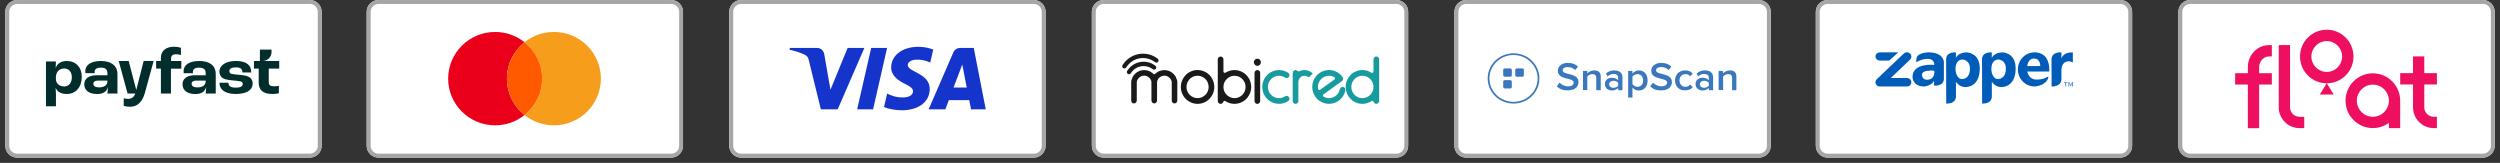
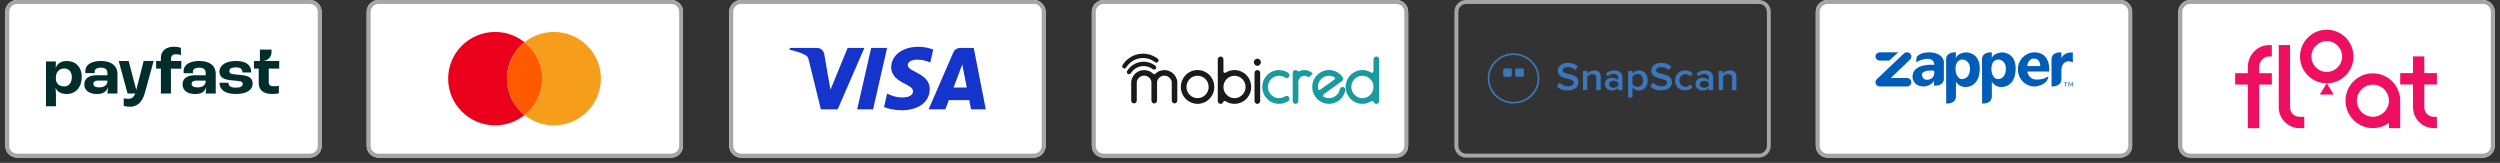
<svg xmlns="http://www.w3.org/2000/svg" overflow="hidden" xml:space="preserve" height="137" width="2103">
  <rect width="100%" height="100%" fill="#333333" stroke="none" />
  <defs>
    <clipPath id="clip0">
      <path d="M812.412 1169 1058.59 1169C1064.1 1169 1068.56 1173.46 1068.56 1178.94L1068.56 1291.64C1068.56 1297.13 1064.1 1301.58 1058.59 1301.58L812.412 1301.58C806.898 1301.58 802.44 1297.13 802.44 1291.64L802.44 1178.94C802.44 1173.46 806.898 1169 812.412 1169Z" />
    </clipPath>
    <clipPath id="clip1">
      <path d="M2031.41 1169 2277.59 1169C2283.1 1169 2287.56 1173.46 2287.56 1178.94L2287.56 1291.64C2287.56 1297.13 2283.1 1301.58 2277.59 1301.58L2031.41 1301.58C2025.9 1301.58 2021.44 1297.13 2021.44 1291.64L2021.44 1178.94C2021.44 1173.46 2025.9 1169 2031.41 1169Z" />
    </clipPath>
    <clipPath id="clip2">
      <path d="M1421.41 1169 1667.59 1169C1673.1 1169 1677.56 1173.46 1677.56 1178.94L1677.56 1291.64C1677.56 1297.13 1673.1 1301.58 1667.59 1301.58L1421.41 1301.58C1415.9 1301.58 1411.44 1297.13 1411.44 1291.64L1411.44 1178.94C1411.44 1173.46 1415.9 1169 1421.41 1169Z" />
    </clipPath>
    <clipPath id="clip3">
      <path d="M2335.41 1169 2581.59 1169C2587.1 1169 2591.56 1173.46 2591.56 1178.94L2591.56 1291.64C2591.56 1297.13 2587.1 1301.58 2581.59 1301.58L2335.41 1301.58C2329.9 1301.58 2325.44 1297.13 2325.44 1291.64L2325.44 1178.94C2325.44 1173.46 2329.9 1169 2335.41 1169Z" />
    </clipPath>
    <clipPath id="clip4">
      <path d="M2640.41 1169 2886.59 1169C2892.1 1169 2896.56 1173.46 2896.56 1178.94L2896.56 1291.64C2896.56 1297.13 2892.1 1301.58 2886.59 1301.58L2640.41 1301.58C2634.9 1301.58 2630.44 1297.13 2630.44 1291.64L2630.44 1178.94C2630.44 1173.46 2634.9 1169 2640.41 1169Z" />
    </clipPath>
    <clipPath id="clip5">
      <path d="M1116.41 1169 1362.59 1169C1368.1 1169 1372.56 1173.46 1372.56 1178.94L1372.56 1291.64C1372.56 1297.13 1368.1 1301.58 1362.59 1301.58L1116.41 1301.58C1110.9 1301.58 1106.44 1297.13 1106.44 1291.64L1106.44 1178.94C1106.44 1173.46 1110.9 1169 1116.41 1169Z" />
    </clipPath>
    <clipPath id="clip6">
      <path d="M1726.41 1169 1972.59 1169C1978.1 1169 1982.56 1173.46 1982.56 1178.94L1982.56 1291.64C1982.56 1297.13 1978.1 1301.58 1972.59 1301.58L1726.41 1301.58C1720.9 1301.58 1716.44 1297.13 1716.44 1291.64L1716.44 1178.94C1716.44 1173.46 1720.9 1169 1726.41 1169Z" />
    </clipPath>
  </defs>
  <g transform="translate(-798 -1169)">
    <g>
      <g>
        <g>
          <g>
            <g clip-path="url(#clip0)">
              <path transform="matrix(1.004 0 0 1 798 1169)" fill="#FFFFFF" d="M4.424 0 269.576 0 269.576 132.576 4.424 132.576Z" />
              <path transform="matrix(1.004 0 0 1 802.435 1169)" fill="none" stroke-width="6.629" stroke="#A6A6A6" d="M9.941-8.8387e-06 255.22-8.8387e-06C260.714-8.8387e-06 265.156 4.46 265.156 9.936L265.156 122.64C265.156 128.134 260.714 132.576 255.22 132.576L9.941 132.576C4.446 132.576 0.005 128.134 0.005 122.64L0.005 9.936C0.005 4.46 4.446-8.8387e-06 9.941-8.8387e-06Z" />
            </g>
          </g>
          <g>
            <path transform="matrix(1.004 0 0 1 798 1169)" fill="#022D2D" d="M134.788 57.725 130.81 57.725 130.81 51.304 134.788 51.304 134.788 48.681C134.788 42.474 139.444 39.316 145.687 39.316 147.685 39.298 149.683 39.584 151.592 40.19L151.592 46.291C150.236 45.863 148.845 45.649 147.435 45.631 144.67 45.631 143.332 46.898 143.332 49.288L143.332 51.304 151.913 51.304 151.913 57.743 143.225 57.743 143.225 78.704 134.806 78.704 134.806 57.743Z" />
          </g>
          <path transform="matrix(1.004 0 0 1 798 1169)" fill="#022D2D" d="M89.995 68.339 89.995 67.804 81.861 67.804C79.596 67.804 78.204 68.839 78.204 70.373 78.204 72.442 80.024 73.513 83.074 73.513 87.48 73.477 89.995 71.568 89.995 68.339ZM70.623 70.926C70.623 66.502 73.834 63.291 81.094 63.291L89.995 63.291 89.995 61.489C89.995 58.207 88.122 56.905 84.251 56.905 81.094 56.905 79.274 58.225 79.274 60.401 79.274 60.562 79.274 61.008 79.328 61.543L71.568 61.543C71.497 61.026 71.461 60.49 71.461 59.973 71.461 54.514 76.331 51.304 84.626 51.304 92.939 51.304 98.415 55.121 98.415 62.328L98.415 78.668 89.995 78.668C90.227 76.848 90.37 75.029 90.423 73.191L90.37 73.191C89.531 77.009 86.428 79.078 81.451 79.078 75.047 79.096 70.623 76.385 70.623 70.926Z" />
          <path transform="matrix(1.004 0 0 1 798 1169)" fill-rule="evenodd" fill="#022D2D" d="M107.78 51.286 99.468 51.286 106.888 78.668 113.31 78.668C112.097 81.932 110.206 83.145 107.263 83.145 106.05 83.145 104.837 82.985 103.66 82.699L103.66 89.05C105.408 89.603 107.245 89.853 109.065 89.781 114.363 89.781 118.876 86.624 121.248 78.65L128.723 51.268 120.374 51.268 114.166 75.707 107.798 51.268Z" />
          <path transform="matrix(1.004 0 0 1 798 1169)" fill="#022D2D" d="M172.338 68.339 172.338 67.804 164.186 67.804C161.938 67.804 160.547 68.839 160.547 70.373 160.547 72.442 162.366 73.53 165.452 73.53 169.787 73.495 172.32 71.586 172.32 68.339ZM152.947 70.926C152.947 66.52 156.176 63.291 163.419 63.291L172.338 63.291 172.338 61.489C172.338 58.225 170.447 56.923 166.576 56.923 163.419 56.923 161.599 58.225 161.599 60.419 161.599 60.794 161.617 61.186 161.67 61.561L153.911 61.561C153.839 61.043 153.804 60.508 153.804 59.973 153.804 54.514 158.727 51.304 166.969 51.304 175.656 51.304 180.758 55.121 180.758 62.328L180.758 78.686 172.32 78.686C172.552 76.866 172.677 75.047 172.713 73.227L172.659 73.227C171.838 77.044 168.735 79.114 163.74 79.114 157.389 79.114 152.947 76.385 152.947 70.944Z" />
          <path transform="matrix(1.004 0 0 1 798 1169)" fill="#022D2D" d="M183.897 69.57 191.407 69.57C191.407 72.068 192.674 73.709 197.49 73.709 201.861 73.709 203.377 72.46 203.377 70.498 203.377 69.534 202.877 68.75 201.397 68.428 199.31 68.036 197.187 67.786 195.064 67.662 191.14 67.34 188.089 66.698 186.448 65.592 185.628 64.986 184.95 64.183 184.504 63.273 184.058 62.346 183.826 61.347 183.844 60.312 183.844 54.514 189.909 51.286 197.49 51.286 206.427 51.286 210.512 54.657 210.512 60.954L203.109 60.954C203.056 58.136 201.736 56.673 197.579 56.673 193.833 56.673 192.174 57.904 192.174 59.759 192.139 60.33 192.299 60.901 192.674 61.347 193.031 61.793 193.566 62.078 194.154 62.167 196.384 62.56 198.632 62.827 200.88 62.97 204.251 63.309 206.624 63.63 208.675 64.772 209.603 65.307 210.37 66.092 210.923 67.019 211.458 67.965 211.725 69.017 211.708 70.088 211.708 75.742 206.784 79.06 197.455 79.06 187.929 79.025 183.879 75.011 183.879 69.57Z" />
          <g>
            <path transform="matrix(1.004 0 0 1 798 1169)" fill-rule="evenodd" fill="#022D2D" d="M217.755 41.706 227.495 41.724 227.495 43.954C227.477 47.986 224.177 51.25 220.092 51.286L233.934 51.286 233.934 57.725 225.176 57.725 225.176 68.928C225.176 71.711 226.513 72.585 229.831 72.585 231.116 72.567 232.382 72.442 233.649 72.192L233.649 78.472C231.901 78.846 230.117 79.043 228.333 79.06 219.806 79.06 216.756 75.368 216.756 69.374L216.756 57.725 212.778 57.725 212.778 51.286 217.755 51.286 217.755 41.689Z" />
          </g>
          <g>
            <path transform="matrix(1.004 0 0 1 798 1169)" fill="#022D2D" d="M60.187 64.897C60.187 60.544 57.636 57.601 53.837 57.601 49.645 57.601 46.826 60.597 46.826 65.111L46.826 66.306C46.826 70.177 49.645 72.728 53.89 72.728 57.636 72.728 60.187 69.57 60.187 64.897ZM38.495 51.732 46.826 51.732 46.666 57.226 46.719 57.226C47.772 53.533 51.25 51.304 55.942 51.304 63.559 51.304 68.518 56.637 68.518 64.575 68.518 73.263 63.559 79.06 55.888 79.06 50.911 79.06 47.825 77.044 46.612 73.798 46.719 75.582 46.88 78.258 46.88 79.221L46.88 89.389 38.513 89.389 38.513 51.732Z" />
          </g>
        </g>
      </g>
    </g>
    <g>
      <g>
        <g>
          <g>
            <g clip-path="url(#clip1)">
-               <path transform="matrix(1.004 0 0 1 2017 1169)" fill="#FFFFFF" d="M4.424 0 269.576 0 269.576 132.576 4.424 132.576Z" />
              <path transform="matrix(1.004 0 0 1 2021.44 1169)" fill="none" stroke-width="6.629" stroke="#A6A6A6" d="M9.941-8.8387e-06 255.22-8.8387e-06C260.714-8.8387e-06 265.156 4.46 265.156 9.936L265.156 122.64C265.156 128.134 260.714 132.576 255.22 132.576L9.941 132.576C4.446 132.576 0.005 128.134 0.005 122.64L0.005 9.936C0.005 4.46 4.446-8.8387e-06 9.941-8.8387e-06Z" />
            </g>
          </g>
          <path transform="matrix(1.004 0 0 1 2017 1169)" fill-rule="evenodd" fill="#3B77BC" d="M90.209 72.603 92.528 69.499C94.116 71.194 96.56 72.603 99.753 72.603 103.071 72.603 104.373 71.051 104.373 69.499 104.373 64.861 91.084 67.679 91.084 59.509 91.084 55.834 94.401 52.873 99.45 52.873 102.928 52.873 105.961 54.015 107.977 55.977L105.658 58.938C103.784 57.101 101.483 56.405 99.022 56.405 96.72 56.405 95.115 57.529 95.115 59.224 95.115 63.452 108.405 60.776 108.405 69.089 108.405 72.746 105.658 75.992 99.592 75.992 95.418 76.26 92.243 74.708 90.209 72.603Z" />
          <path transform="matrix(1.004 0 0 1 2017 1169)" fill-rule="evenodd" fill="#3B77BC" d="M123.282 75.849 123.282 65.699C123.282 63.166 121.98 62.328 119.964 62.328 118.091 62.328 116.503 63.452 115.772 64.433L115.772 75.707 112.169 75.707 112.169 59.652 115.772 59.652 115.772 61.757C116.931 60.49 119.09 59.224 121.694 59.224 125.298 59.224 127.028 61.061 127.028 64.433L127.028 75.849Z" />
          <path transform="matrix(1.004 0 0 1 2017 1169)" fill="#3B77BC" d="M141.62 75.849 141.62 74.012C140.318 75.421 138.445 76.117 136.286 76.117 133.539 76.117 130.507 74.297 130.507 70.765 130.507 66.966 133.539 65.414 136.286 65.414 138.587 65.414 140.46 66.127 141.62 67.537L141.62 65.146C141.62 63.309 140.032 62.185 137.713 62.185 135.84 62.185 134.253 62.881 132.808 64.29L131.363 61.9C133.254 60.062 135.698 59.224 138.302 59.224 142.048 59.224 145.223 60.776 145.223 65.004L145.223 75.849ZM141.62 72.175 141.62 69.642C140.746 68.518 139.158 67.947 137.713 67.947 135.698 67.947 134.11 69.089 134.11 70.908 134.11 72.746 135.698 73.869 137.713 73.869 139.319 73.727 140.906 73.174 141.62 72.175Z" />
          <path transform="matrix(1.004 0 0 1 2017 1169)" fill="#3B77BC" d="M153.607 73.584 153.607 82.039 150.004 82.039 150.004 59.652 153.607 59.652 153.607 61.9C154.91 60.348 156.783 59.224 158.941 59.224 163.276 59.224 166.308 62.328 166.308 67.679 166.308 73.031 163.276 76.117 158.941 76.117 156.783 76.26 154.91 75.278 153.607 73.584ZM162.562 67.679C162.562 64.575 160.689 62.328 157.799 62.328 156.069 62.328 154.321 63.309 153.607 64.433L153.607 70.765C154.321 72.032 156.212 73.031 157.799 73.031 160.689 73.031 162.562 70.908 162.562 67.679Z" />
          <path transform="matrix(1.004 0 0 1 2017 1169)" fill-rule="evenodd" fill="#3B77BC" d="M168.485 72.603 170.786 69.499C172.374 71.194 174.835 72.603 178.011 72.603 181.329 72.603 182.631 71.051 182.631 69.499 182.631 64.861 169.341 67.679 169.341 59.509 169.341 55.834 172.659 52.873 177.725 52.873 181.186 52.873 184.218 54.015 186.234 55.977L183.933 58.938C182.06 57.101 179.741 56.405 177.279 56.405 174.978 56.405 173.39 57.529 173.39 59.224 173.39 63.452 186.68 60.776 186.68 69.089 186.68 72.746 183.933 75.992 177.868 75.992 173.533 76.26 170.501 74.708 168.485 72.603Z" />
          <path transform="matrix(1.004 0 0 1 2017 1169)" fill-rule="evenodd" fill="#3B77BC" d="M189.267 67.679C189.267 62.738 192.745 59.224 197.793 59.224 201.111 59.224 202.984 60.633 204.144 62.042L201.843 64.147C200.969 62.881 199.667 62.328 198.079 62.328 195.046 62.328 193.031 64.575 193.031 67.679 193.031 70.765 195.046 73.031 198.079 73.031 199.667 73.031 200.969 72.317 201.843 71.051L204.144 73.174C202.984 74.708 201.111 75.992 197.793 75.992 192.745 76.26 189.267 72.603 189.267 67.679Z" />
          <path transform="matrix(1.004 0 0 1 2017 1169)" fill="#3B77BC" d="M217.576 75.849 217.576 74.012C216.274 75.421 214.401 76.117 212.225 76.117 209.496 76.117 206.463 74.297 206.463 70.765 206.463 66.966 209.496 65.414 212.225 65.414 214.544 65.414 216.417 66.127 217.576 67.537L217.576 65.146C217.576 63.309 215.989 62.185 213.67 62.185 211.797 62.185 210.209 62.881 208.764 64.29L207.319 61.9C209.192 60.062 211.654 59.224 214.258 59.224 218.005 59.224 221.18 60.776 221.18 65.004L221.18 75.849ZM217.576 72.175 217.576 69.642C216.702 68.518 215.115 67.947 213.67 67.947 211.654 67.947 210.066 69.089 210.066 70.908 210.066 72.746 211.654 73.869 213.67 73.869 215.115 73.727 216.702 73.174 217.576 72.175Z" />
          <path transform="matrix(1.004 0 0 1 2017 1169)" fill-rule="evenodd" fill="#3B77BC" d="M237.074 75.849 237.074 65.699C237.074 63.166 235.772 62.328 233.756 62.328 231.865 62.328 230.277 63.452 229.564 64.433L229.564 75.707 225.8 75.707 225.8 59.652 229.421 59.652 229.421 61.757C230.563 60.49 232.739 59.224 235.344 59.224 238.947 59.224 240.677 61.061 240.677 64.433L240.677 75.849Z" />
          <path transform="matrix(1.004 0 0 1 2017 1169)" fill="#3B77BC" d="M53.962 44.846C41.974 44.846 32.306 54.283 32.306 65.985 32.306 77.687 41.974 87.106 53.962 87.106 65.967 87.106 75.635 77.687 75.635 65.985 75.635 54.283 65.967 44.846 53.962 44.846ZM53.962 85.678C42.848 85.678 33.768 76.831 33.768 65.985 33.768 55.139 42.848 46.273 53.962 46.273 65.093 46.273 74.172 55.139 74.172 65.985 74.172 76.831 65.093 85.678 53.962 85.678Z" />
          <path transform="matrix(1.004 0 0 1 2017 1169)" fill-rule="evenodd" fill="#3B77BC" d="M51.197 57.529 46.648 57.529C45.97 57.529 45.31 58.047 45.31 58.831L45.31 63.273C45.31 63.915 45.845 64.575 46.648 64.575L51.197 64.575C51.857 64.575 52.534 64.058 52.534 63.273L52.534 58.831C52.392 58.047 51.857 57.529 51.197 57.529Z" />
-           <path transform="matrix(1.004 0 0 1 2017 1169)" fill-rule="evenodd" fill="#3B77BC" d="M51.197 67.394 46.648 67.394C45.97 67.394 45.31 67.911 45.31 68.696L45.31 73.138C45.31 73.78 45.845 74.44 46.648 74.44L51.197 74.44C51.857 74.44 52.534 73.905 52.534 73.138L52.534 68.696C52.392 67.911 51.857 67.394 51.197 67.394Z" />
          <path transform="matrix(1.004 0 0 1 2017 1169)" fill-rule="evenodd" fill="#3B77BC" d="M61.293 57.529 56.744 57.529C56.084 57.529 55.406 58.047 55.406 58.831L55.406 63.273C55.406 63.915 55.942 64.575 56.744 64.575L61.293 64.575C61.971 64.575 62.631 64.058 62.631 63.273L62.631 58.831C62.631 58.047 62.096 57.529 61.293 57.529Z" />
        </g>
      </g>
    </g>
    <g>
      <g>
        <g>
          <g>
            <g clip-path="url(#clip2)">
              <path transform="matrix(1.004 0 0 1 1407 1169)" fill="#FFFFFF" d="M4.424 0 269.576 0 269.576 132.576 4.424 132.576Z" />
              <path transform="matrix(1.004 0 0 1 1411.44 1169)" fill="none" stroke-width="6.629" stroke="#A6A6A6" d="M9.941-8.8387e-06 255.22-8.8387e-06C260.714-8.8387e-06 265.156 4.46 265.156 9.936L265.156 122.64C265.156 128.134 260.714 132.576 255.22 132.576L9.941 132.576C4.446 132.576 0.005 128.134 0.005 122.64L0.005 9.936C0.005 4.46 4.446-8.8387e-06 9.941-8.8387e-06Z" />
            </g>
          </g>
          <g>
            <path transform="matrix(1.004 0 0 1 1407 1169)" fill="#1434CB" d="M117.627 40.315 95.293 91.958 81.183 91.958 71.104 50.751C70.498 48.218 69.945 47.272 68 46.22 64.825 44.454 59.545 42.83 54.907 41.813L55.228 40.315 77.936 40.315C80.826 40.315 83.413 42.242 84.019 45.577L89.228 75.475 103.606 40.315ZM172.409 75.1C172.659 61.471 153.786 60.722 154 54.621 154.053 52.784 155.855 50.804 159.708 50.305 161.617 50.055 166.897 49.859 172.837 52.606L175.335 41.653C172.124 40.493 168.021 39.37 162.883 39.37 149.683 39.37 140.3 46.398 140.104 56.441 139.907 63.88 146.561 68.018 151.592 70.498 156.747 73.031 158.46 74.654 158.424 76.92 158.335 80.38 154.196 81.915 150.361 81.968 143.654 82.075 139.783 80.148 136.697 78.704L134.128 90.031C137.232 91.458 142.976 92.707 148.934 92.76 162.955 92.76 172.213 85.839 172.409 75.1M207.016 91.958 219.342 91.958 209.281 40.315 197.9 40.315C195.35 40.315 193.173 41.796 192.174 44.097L171.482 91.958 185.503 91.958 188.393 84.251 205.5 84.251ZM192.371 73.655 199.667 54.247 203.43 73.655ZM136.679 40.315 124.941 91.958 111.598 91.958 123.335 40.315Z" />
          </g>
        </g>
      </g>
    </g>
    <g>
      <g>
        <g>
          <g>
            <g clip-path="url(#clip3)">
              <path transform="matrix(1.004 0 0 1 2321 1169)" fill="#FFFFFF" d="M4.424 0 269.576 0 269.576 132.576 4.424 132.576Z" />
              <path transform="matrix(1.004 0 0 1 2325.44 1169)" fill="none" stroke-width="6.629" stroke="#A6A6A6" d="M9.941-8.8387e-06 255.22-8.8387e-06C260.714-8.8387e-06 265.156 4.46 265.156 9.936L265.156 122.64C265.156 128.134 260.714 132.576 255.22 132.576L9.941 132.576C4.446 132.576 0.005 128.134 0.005 122.64L0.005 9.936C0.005 4.46 4.446-8.8387e-06 9.941-8.8387e-06Z" />
            </g>
          </g>
          <g>
            <path transform="matrix(1.004 0 0 1 2321 1169)" fill-rule="evenodd" fill="#005CB9" d="M67.251 65.628 80.755 65.628C82.806 65.628 84.483 67.233 84.483 69.16 84.483 71.14 82.806 72.746 80.755 72.746L58.189 72.746C57.208 72.781 56.227 72.389 55.514 71.711 54.069 70.319 54.069 68.036 55.514 66.662L78.133 45.06C79.578 43.669 81.968 43.669 83.413 45.06 84.858 46.452 84.858 48.735 83.413 50.126ZM65.913 50.983 58.243 50.983C56.156 50.983 54.443 49.395 54.443 47.486 54.443 45.577 56.156 44.026 58.243 44.026L73.566 44.026ZM88.978 48.146C90.834 44.115 98.897 44.026 98.897 44.026 111.366 44.026 111.794 52.017 111.74 52.017L111.74 66.181C111.74 72.835 103.535 72.05 103.535 72.05L103.535 68.054C100.912 72.317 95.382 72.746 95.382 72.746 85.447 72.746 85.447 64.79 85.447 64.79 85.447 52.588 103.677 54.586 103.677 54.586 103.677 54.586 104.284 49.377 97.791 49.502 94.508 49.627 91.333 50.626 88.657 52.374 88.425 50.715 88.978 48.146 88.978 48.146ZM93.403 63.059C93.403 63.059 93.492 67.233 97.737 67.091 104.516 66.93 103.82 59.92 103.731 59.92 103.731 58.885 98.522 59.491 98.522 59.491 92.814 60.009 93.403 63.059 93.403 63.059ZM130.524 44.061C130.524 44.061 123.371 44.186 121.819 48.949L121.819 44.061C121.819 44.061 113.631 43.223 113.631 50.001 113.631 56.798 113.703 87.088 113.703 87.088 113.703 87.088 121.855 87.873 121.855 80.915L121.855 68.839C121.855 68.839 124.566 73.245 129.704 73.245 135.626 73.245 141.816 69.106 141.816 57.547 141.816 43.883 130.524 44.061 130.524 44.061ZM126.671 66.502C124.299 66.502 121.48 63.38 121.48 57.904 121.48 52.427 124.263 50.055 127.438 50.055 127.438 50.055 133.61 50.322 133.61 57.725 133.61 65.128 129.329 66.502 126.671 66.502ZM151.877 48.949C153.429 44.186 160.6 44.061 160.6 44.061 160.6 44.061 171.874 43.883 171.874 57.547 171.874 69.106 165.702 73.245 159.78 73.245 154.624 73.245 151.931 68.839 151.931 68.839L151.931 80.915C151.931 87.873 143.778 87.088 143.778 87.088 143.778 87.088 143.689 56.798 143.689 50.001 143.689 43.223 151.877 44.061 151.877 44.061ZM151.538 57.904C151.538 63.38 154.375 66.502 156.729 66.502 159.387 66.502 163.686 65.128 163.686 57.725 163.686 50.322 157.496 50.055 157.496 50.055 154.321 50.055 151.538 52.427 151.538 57.904ZM194.03 45.56C192.103 44.543 189.909 44.026 187.733 44.026 179.973 44.026 173.747 50.447 173.747 58.386 173.747 66.324 180.008 72.746 187.733 72.746 188.125 72.746 188.446 72.71 188.803 72.674L188.91 72.656C190.712 72.389 192.46 71.907 194.083 71.122 195.26 70.498 196.402 69.659 197.365 68.696 198.364 67.555 199.06 66.181 199.417 64.682L198.239 64.682C198.239 64.682 196.045 66.93 189.302 66.93 182.559 66.93 181.632 60.151 181.632 60.151L199.988 60.151C200.166 58.082 200.523 49.217 194.03 45.56ZM192.495 55.567 181.632 55.567C181.632 55.567 181.899 49.27 187.34 49.27 192.763 49.27 192.495 55.567 192.495 55.567ZM210.209 59.474C210.209 53.944 212.956 51.535 216.506 51.535 217.666 51.625 218.772 51.981 219.788 52.517L219.788 44.061C217.915 44.061 212.278 44.061 210.209 48.949L210.209 44.061C210.209 44.061 201.932 43.205 201.932 50.073 201.932 56.923 201.986 72.746 201.986 72.746 201.986 72.746 210.245 73.316 210.245 66.288 210.209 60.169 210.209 59.599 210.209 59.474ZM213.581 69.534 212.278 69.534 212.278 69.16 215.436 69.16 215.436 69.534 214.151 69.534 214.151 72.746 213.616 72.746ZM216.221 69.16 216.863 69.16 217.701 71.069 217.987 71.818 218.022 71.818 218.308 71.069 219.146 69.16 219.788 69.16 219.788 72.746 219.271 72.746 219.271 70.765C219.271 70.605 219.289 70.427 219.307 70.248 219.325 70.052 219.325 69.874 219.325 69.713L219.307 69.713 218.986 70.498 218.147 72.371 217.826 72.371 217.023 70.498 216.684 69.713 216.649 69.713C216.684 70.034 216.702 70.444 216.702 70.765L216.702 72.728 216.185 72.728Z" />
          </g>
        </g>
      </g>
    </g>
    <g>
      <g>
        <g>
          <g>
            <g clip-path="url(#clip4)">
              <path transform="matrix(1.004 0 0 1 2626 1169)" fill="#FFFFFF" d="M4.424 0 269.576 0 269.576 132.576 4.424 132.576Z" />
              <path transform="matrix(1.004 0 0 1 2630.44 1169)" fill="none" stroke-width="6.629" stroke="#A6A6A6" d="M9.941-8.8387e-06 255.22-8.8387e-06C260.714-8.8387e-06 265.156 4.46 265.156 9.936L265.156 122.64C265.156 128.134 260.714 132.576 255.22 132.576L9.941 132.576C4.446 132.576 0.005 128.134 0.005 122.64L0.005 9.936C0.005 4.46 4.446-8.8387e-06 9.941-8.8387e-06Z" />
            </g>
          </g>
          <g>
            <path transform="matrix(1.004 0 0 1 2626 1169)" fill-rule="evenodd" fill="#EE0F60" d="M134.609 79.542 128.758 69.998 122.907 79.542ZM128.758 34.571C121.641 34.571 115.861 40.369 115.861 47.54 115.861 54.693 121.641 60.508 128.758 60.508 135.876 60.508 141.638 54.693 141.638 47.54 141.638 40.369 135.876 34.571 128.758 34.571ZM128.758 70.07C116.378 70.07 106.353 59.991 106.353 47.54 106.353 35.088 116.378 25.01 128.758 25.01 141.12 25.01 151.146 35.088 151.146 47.54 151.146 59.991 141.12 70.07 128.758 70.07ZM97.987 37.889 88.533 37.889 88.533 90.263C88.533 99.931 96.328 107.78 105.925 107.78L109.903 107.78 109.903 98.254 105.925 98.254C101.555 98.254 97.987 94.669 97.987 90.263ZM221.037 71.051 221.037 61.525 210.477 61.525 210.477 47.468 201.022 47.468 201.022 61.525 190.283 61.525 190.283 71.051 201.022 71.051 201.022 90.263C201.022 99.931 208.818 107.78 218.433 107.78L221.037 107.78 221.037 98.254 218.433 98.254C214.044 98.254 210.477 94.669 210.477 90.263L210.477 71.051ZM167.379 71.194C159.976 71.194 153.946 77.259 153.946 84.715 153.946 92.154 159.976 98.237 167.379 98.237 174.782 98.237 180.811 92.172 180.829 84.715 180.829 81.112 179.42 77.705 176.887 75.154 174.336 72.603 170.964 71.194 167.379 71.194ZM190.283 107.78 180.829 107.78 180.829 103.356C176.887 106.228 172.267 107.745 167.379 107.745 154.749 107.745 144.474 97.416 144.474 84.715 144.474 71.996 154.749 61.668 167.379 61.668 180.008 61.668 190.283 71.996 190.283 84.715ZM82.735 37.978 82.735 47.504 80.041 47.504C75.885 47.504 72.103 51.714 72.103 56.352L72.103 61.561 82.735 61.561 82.735 71.087 72.103 71.087 72.103 107.869 62.631 107.869 62.631 71.087 51.999 71.087 51.999 61.561 62.631 61.561 62.631 56.352C62.631 46.38 70.605 37.978 80.041 37.978Z" />
          </g>
        </g>
      </g>
    </g>
    <g>
      <g>
        <g>
          <g>
            <g clip-path="url(#clip5)">
              <path transform="matrix(1.004 0 0 1 1102 1169)" fill="#FFFFFF" d="M4.424 0 269.576 0 269.576 132.576 4.424 132.576Z" />
              <path transform="matrix(1.004 0 0 1 1106.44 1169)" fill="none" stroke-width="6.629" stroke="#A6A6A6" d="M9.941-8.8387e-06 255.22-8.8387e-06C260.714-8.8387e-06 265.156 4.46 265.156 9.936L265.156 122.64C265.156 128.134 260.714 132.576 255.22 132.576L9.941 132.576C4.446 132.576 0.005 128.134 0.005 122.64L0.005 9.936C0.005 4.46 4.446-8.8387e-06 9.941-8.8387e-06Z" />
            </g>
          </g>
          <g>
            <path transform="matrix(1.004 0 0 1 1102 1169)" fill="#EB001B" d="M121.926 66.145C121.926 53.765 127.688 42.723 136.679 35.534 129.936 30.111 121.391 26.883 112.062 26.883 90.316 26.883 72.692 44.471 72.692 66.145 72.692 87.837 90.316 105.426 112.062 105.426 121.391 105.426 129.936 102.179 136.679 96.774 127.706 89.585 121.944 78.543 121.944 66.145Z" />
          </g>
          <g>
            <path transform="matrix(1.004 0 0 1 1102 1169)" fill="#F79D1C" d="M161.296 26.883C151.966 26.883 143.422 30.111 136.679 35.534 145.651 42.723 151.413 53.765 151.413 66.145 151.413 78.543 145.651 89.585 136.679 96.774 143.422 102.179 151.966 105.426 161.296 105.426 183.041 105.426 200.665 87.837 200.665 66.145 200.665 44.471 183.041 26.883 161.296 26.883Z" />
          </g>
          <path transform="matrix(1.004 0 0 1 1102 1169)" fill="#FF5A00" d="M151.431 66.145C151.431 53.765 145.669 42.723 136.679 35.534 127.706 42.723 121.944 53.765 121.944 66.145 121.944 78.543 127.706 89.585 136.679 96.774 145.669 89.585 151.431 78.543 151.431 66.145Z" />
        </g>
      </g>
    </g>
    <g>
      <g>
        <g>
          <g>
            <g clip-path="url(#clip6)">
              <path transform="matrix(1.004 0 0 1 1712 1169)" fill="#FFFFFF" d="M4.424 0 269.576 0 269.576 132.576 4.424 132.576Z" />
              <path transform="matrix(1.004 0 0 1 1716.44 1169)" fill="none" stroke-width="6.629" stroke="#A6A6A6" d="M9.941-8.8387e-06 255.22-8.8387e-06C260.714-8.8387e-06 265.156 4.46 265.156 9.936L265.156 122.64C265.156 128.134 260.714 132.576 255.22 132.576L9.941 132.576C4.446 132.576 0.005 128.134 0.005 122.64L0.005 9.936C0.005 4.46 4.446-8.8387e-06 9.941-8.8387e-06Z" />
            </g>
          </g>
          <g>
            <path transform="matrix(1.004 0 0 1 1712 1169)" fill="#1A1A1A" d="M92.796 58.903 93.26 58.903C96.132 58.903 98.932 59.902 101.662 61.882 102.893 62.952 103.767 63.862 104.266 64.611 106.068 67.073 107.049 70.07 107.049 73.138 107.049 76.884 105.711 80.22 103.017 83.145 101.59 84.537 100.217 85.5 98.915 86.035 96.97 86.909 95.079 87.355 93.26 87.355L92.796 87.355C89.87 87.355 87.052 86.356 84.358 84.341 83.484 83.627 82.681 82.824 82.004 81.915 80.041 79.417 78.971 76.313 78.989 73.12 78.989 69.606 80.184 66.431 82.61 63.594 83.841 62.31 84.733 61.543 85.286 61.258 87.73 59.688 90.227 58.903 92.796 58.903ZM83.752 73.138 83.752 73.352C83.752 75.742 84.679 77.936 86.552 79.916 88.479 81.665 90.566 82.521 92.832 82.539L93.188 82.539C95.704 82.539 97.951 81.486 99.949 79.417 101.519 77.508 102.286 75.493 102.286 73.334L102.286 73.138C102.286 70.498 101.341 68.215 99.414 66.288 98.486 65.396 97.363 64.7 96.167 64.254 95.24 63.933 94.259 63.755 93.295 63.719L92.76 63.719C91.244 63.719 89.656 64.201 88.051 65.164 87.498 65.503 86.82 66.092 85.999 66.948 85.036 68.179 84.43 69.285 84.198 70.248 83.877 71.176 83.734 72.157 83.752 73.138Z" />
          </g>
          <g>
            <path transform="matrix(1.004 0 0 1 1712 1169)" fill="#1A1A1A" d="M112.222 47.575 112.436 47.575C113.203 47.575 113.845 47.968 114.381 48.788 114.595 49.145 114.702 49.698 114.702 50.465L114.702 60.276C114.702 60.705 115.005 61.043 115.576 61.275 115.754 61.293 115.861 61.311 115.879 61.311 116.111 61.311 116.771 60.99 117.823 60.365 119.875 59.42 121.855 58.938 123.799 58.956L124.263 58.956C126.743 58.956 129.204 59.723 131.648 61.258 134.271 62.988 136.251 65.574 137.232 68.589 137.713 70.034 137.963 71.55 137.981 73.084L137.981 73.245C137.981 76.599 136.821 79.685 134.52 82.503 133.254 83.823 132.397 84.59 131.969 84.804 129.632 86.463 126.85 87.355 123.996 87.355 121.266 87.355 118.59 86.552 116.289 85.054 116.129 84.947 115.933 84.894 115.736 84.876L115.665 84.876C115.076 84.876 114.63 85.34 114.309 86.249 113.774 86.981 113.096 87.355 112.293 87.355 111.491 87.355 110.795 86.945 110.242 86.106 110.081 85.768 109.992 85.411 109.957 85.054L109.957 49.841C109.957 49.038 110.403 48.342 111.312 47.789 111.598 47.664 111.901 47.593 112.222 47.575ZM114.702 73.12 114.702 73.334C114.702 75.867 115.736 78.15 117.806 80.166 119.679 81.772 121.677 82.557 123.799 82.557L124.156 82.557C126.386 82.557 128.473 81.7 130.364 79.97 132.273 78.008 133.236 75.796 133.236 73.334L133.236 73.12C133.236 70.587 132.326 68.375 130.507 66.484 129.258 65.307 128.098 64.575 127.028 64.29 126.118 63.951 125.173 63.773 124.21 63.755L123.746 63.755C121.569 63.755 119.536 64.593 117.627 66.288 115.683 68.232 114.702 70.516 114.702 73.12Z" />
          </g>
          <g>
            <path transform="matrix(1.004 0 0 1 1712 1169)" fill="#1A1A1A" d="M143.029 49.377 143.19 49.377C144.278 49.377 145.116 49.912 145.759 51.018 145.955 51.393 146.044 51.821 146.044 52.267L146.044 52.534C146.044 53.605 145.491 54.443 144.385 55.103 143.992 55.282 143.564 55.371 143.118 55.371 141.888 55.371 140.978 54.746 140.389 53.48 140.264 53.177 140.193 52.855 140.193 52.534L140.193 52.285C140.193 51.036 140.835 50.126 142.155 49.538 142.441 49.431 142.726 49.377 143.029 49.377ZM142.922 58.956 143.315 58.956C143.939 58.956 144.51 59.277 145.045 59.902 145.313 60.276 145.455 60.74 145.473 61.204L145.473 85.054C145.473 85.928 145.009 86.624 144.082 87.159 143.814 87.284 143.529 87.337 143.225 87.373L143.011 87.373C142.244 87.373 141.602 86.963 141.067 86.142 140.853 85.785 140.746 85.25 140.746 84.501L140.746 61.81C140.746 60.562 141.12 59.723 141.87 59.313 142.173 59.081 142.548 58.956 142.922 58.956Z" />
          </g>
          <g>
            <path transform="matrix(1.004 0 0 1 1712 1169)" fill="#189B9E" d="M161.189 58.921C164.061 58.921 166.844 59.795 169.198 61.454 169.448 61.686 169.662 61.989 169.805 62.31 169.948 62.631 170.019 62.988 170.001 63.345 170.001 64.183 169.609 64.843 168.788 65.36 168.431 65.539 168.074 65.646 167.682 65.681 167.111 65.681 166.451 65.414 165.666 64.861 164.275 64.112 162.741 63.719 161.171 63.737L161.01 63.737C159.583 63.737 158.103 64.165 156.569 65.004 154.642 66.163 153.179 67.965 152.448 70.123 152.127 71.104 151.948 72.139 151.948 73.174 151.948 75.778 152.947 78.097 154.963 80.095 156.212 81.165 157.443 81.861 158.691 82.2 159.458 82.414 160.226 82.539 161.01 82.557L161.225 82.557C163.098 82.557 164.917 82.004 166.451 80.951 166.844 80.737 167.254 80.63 167.682 80.612 168.413 80.612 169.056 80.969 169.626 81.7 169.876 82.093 170.001 82.539 170.019 83.003 170.019 84.002 169.519 84.769 168.503 85.304 166.291 86.677 163.722 87.391 161.117 87.355 158.103 87.355 155.266 86.356 152.609 84.358 151.895 83.77 151.235 83.127 150.646 82.414 149.844 81.451 149.308 80.701 149.059 80.148 147.846 78.008 147.221 75.6 147.221 73.138 147.221 70.07 148.167 67.216 150.058 64.558 150.628 63.844 151.235 63.166 151.895 62.542 152.769 61.757 153.714 61.097 154.749 60.544 156.747 59.491 158.941 58.938 161.189 58.921Z" />
          </g>
          <g>
            <path transform="matrix(1.004 0 0 1 1712 1169)" fill="#189B9E" d="M175.156 58.921C175.781 58.921 176.405 59.242 177.012 59.866 177.208 59.991 177.44 60.062 177.672 60.062L177.743 60.062C177.939 60.062 178.385 59.92 179.027 59.599 180.169 59.17 181.382 58.938 182.595 58.938 184.896 58.938 187.037 59.741 188.999 61.347 189.177 61.507 189.338 61.686 189.499 61.882 187.697 63.719 186.769 64.647 186.698 64.647 186.52 64.772 186.305 64.843 186.091 64.843 185.806 64.843 185.396 64.665 184.861 64.29 184.129 63.915 183.326 63.737 182.506 63.737 181.114 63.737 179.884 64.308 178.813 65.432 177.939 66.395 177.458 67.679 177.475 68.981L177.475 84.626C177.475 85.661 177.19 86.374 176.619 86.784 176.245 87.159 175.745 87.355 175.228 87.373L174.978 87.373C174.514 87.355 174.05 87.195 173.676 86.909 173.301 86.606 173.016 86.213 172.873 85.768 172.766 85.393 172.713 85.001 172.73 84.626L172.73 61.686C172.73 60.705 172.998 60.009 173.515 59.599 173.729 59.384 173.979 59.206 174.264 59.099 174.55 58.974 174.853 58.921 175.156 58.921Z" />
          </g>
          <g>
            <path transform="matrix(1.004 0 0 1 1712 1169)" fill="#189B9E" d="M203.127 58.903C206.998 58.903 210.423 60.383 213.349 63.362 214.419 64.558 214.936 65.45 214.936 66.038 214.936 66.145 214.954 66.234 214.972 66.341 214.972 66.93 214.704 67.501 214.187 68.072 213.902 68.304 209.371 71.586 200.612 77.901 200.612 77.919 199.863 78.454 198.4 79.524 198.186 79.738 198.079 80.024 198.061 80.309L198.061 80.469C198.061 80.826 198.257 81.13 198.632 81.397 200.112 82.146 201.522 82.521 202.824 82.539L203.377 82.539C205.464 82.539 207.462 81.736 209.335 80.148 210.37 79.078 210.958 78.329 211.155 77.865 211.529 77.205 211.832 76.509 212.046 75.778 212.243 74.868 212.492 74.244 212.813 73.887 213.366 73.388 213.919 73.138 214.49 73.138 215.578 73.138 216.346 73.673 216.756 74.725 216.863 74.957 216.899 75.225 216.899 75.475L216.899 75.564C216.881 76.278 216.542 77.455 215.882 79.078 215.382 80.184 214.74 81.201 213.991 82.146 213.277 83.003 212.475 83.787 211.583 84.465 210.405 85.34 209.353 85.946 208.443 86.267 206.855 86.963 205.143 87.32 203.413 87.355L202.967 87.355C200.148 87.355 197.419 86.428 194.814 84.608 193.637 83.698 192.585 82.628 191.728 81.415 191.175 80.612 190.712 79.792 190.301 78.918 189.499 76.902 189.088 74.993 189.088 73.191 189.088 69.784 190.212 66.68 192.424 63.898 193.477 62.774 194.226 62.078 194.707 61.757 197.294 59.848 200.095 58.903 203.127 58.903ZM193.851 73.084C193.851 74.387 193.994 75.154 194.315 75.386 194.547 75.618 194.868 75.742 195.189 75.725 195.457 75.725 195.974 75.403 196.723 74.779 196.812 74.743 200.487 72.103 207.747 66.841 207.872 66.734 207.979 66.591 208.051 66.448 208.122 66.288 208.158 66.127 208.158 65.949L208.158 65.788C208.158 65.45 207.979 65.164 207.605 64.897 206.142 64.112 204.733 63.737 203.43 63.737L202.877 63.737C200.755 63.737 198.703 64.575 196.759 66.252 194.814 68.25 193.851 70.534 193.851 73.084Z" />
          </g>
          <g>
            <path transform="matrix(1.004 0 0 1 1712 1169)" fill="#189B9E" d="M242.693 47.522 242.889 47.522C243.745 47.522 244.441 48.003 244.976 48.949 245.083 49.234 245.155 49.52 245.173 49.823L245.173 85.054C245.173 85.982 244.673 86.695 243.656 87.195 243.371 87.302 243.068 87.355 242.764 87.355 241.819 87.355 241.088 86.856 240.606 85.839 240.356 85.197 239.982 84.894 239.446 84.894L239.393 84.894C239.054 84.929 238.733 85.054 238.465 85.25 236.146 86.659 233.792 87.355 231.383 87.355L230.955 87.355C228.172 87.355 225.497 86.481 222.946 84.697 221.644 83.752 220.52 82.592 219.628 81.254 217.969 78.828 217.077 75.956 217.113 73.013 217.113 70.159 217.987 67.43 219.717 64.843 221.001 63.148 222.179 62.007 223.249 61.4 224.301 60.597 225.675 59.937 227.405 59.402 228.654 59.081 229.956 58.921 231.241 58.903 233.809 58.903 236.325 59.67 238.769 61.186 238.929 61.24 239.072 61.275 239.232 61.293 239.767 61.293 240.142 60.99 240.392 60.401 240.392 60.294 240.41 60.187 240.41 60.08L240.41 50.376C240.41 49.038 240.891 48.164 241.855 47.7 242.122 47.593 242.408 47.54 242.693 47.522ZM221.875 72.977 221.875 73.281C221.875 75.814 222.857 78.079 224.854 80.095 226.745 81.718 228.761 82.539 230.866 82.539L231.366 82.539C233.435 82.539 235.379 81.772 237.217 80.22 238.055 79.453 238.608 78.793 238.929 78.258 239.91 76.634 240.392 74.993 240.41 73.281L240.41 72.977C240.41 70.48 239.411 68.215 237.413 66.199 235.522 64.558 233.506 63.737 231.366 63.737L230.866 63.737C228.832 63.737 226.87 64.504 225.015 66.038 224.212 66.823 223.659 67.483 223.338 68.018 222.393 69.499 221.875 71.211 221.858 72.977Z" />
          </g>
          <path transform="matrix(1.004 0 0 1 1712 1169)" fill="#1A1A1A" d="M35.588 62.453C35.249 62.453 34.946 62.363 34.66 62.203 34.375 62.025 34.143 61.793 34 61.507 33.84 61.204 33.768 60.883 33.768 60.562 33.786 60.223 33.893 59.902 34.054 59.634 36.587 55.656 40.44 53.016 44.9 52.178 49.359 51.357 53.908 52.445 57.672 55.282 57.85 55.424 58.011 55.62 58.136 55.817 58.261 56.031 58.35 56.263 58.386 56.495 58.403 56.727 58.403 56.976 58.35 57.208 58.278 57.44 58.189 57.672 58.047 57.85 57.904 58.047 57.725 58.207 57.511 58.332 57.315 58.457 57.083 58.546 56.851 58.582 56.62 58.617 56.37 58.599 56.138 58.546 55.906 58.492 55.692 58.386 55.514 58.243 52.552 56.013 49.02 55.157 45.542 55.799 42.063 56.441 39.084 58.51 37.086 61.614 36.926 61.882 36.712 62.078 36.444 62.239 36.176 62.381 35.873 62.453 35.588 62.453Z" />
          <g>
            <path transform="matrix(1.004 0 0 1 1712 1169)" fill="#1A1A1A" d="M31.681 57.601C31.36 57.601 31.039 57.529 30.754 57.351 30.468 57.19 30.236 56.941 30.094 56.655 29.933 56.352 29.862 56.031 29.862 55.71 29.88 55.371 29.986 55.05 30.165 54.782 33.322 49.805 38.121 46.505 43.669 45.488 49.27 44.436 54.943 45.809 59.634 49.359 59.812 49.502 59.991 49.68 60.098 49.894 60.223 50.09 60.312 50.322 60.348 50.572 60.383 50.804 60.365 51.054 60.312 51.286 60.241 51.518 60.151 51.732 60.009 51.928 59.866 52.124 59.688 52.285 59.474 52.41 59.277 52.534 59.045 52.624 58.814 52.659 58.582 52.695 58.332 52.677 58.1 52.624 57.868 52.552 57.654 52.463 57.476 52.32 53.587 49.377 48.931 48.235 44.329 49.092 39.744 49.948 35.82 52.659 33.197 56.762 33.037 57.03 32.805 57.244 32.538 57.386 32.288 57.529 31.985 57.601 31.681 57.601Z" />
          </g>
          <g>
            <path transform="matrix(1.004 0 0 1 1712 1169)" fill="#1A1A1A" d="M72.621 61.9C71.764 61.115 70.801 60.473 69.749 59.973 69.534 59.884 69.267 59.777 68.964 59.634 68.874 59.599 68.803 59.563 68.714 59.545 67.572 59.17 66.413 58.974 65.218 58.956 63.773 58.956 62.363 59.242 61.026 59.795 60.972 59.812 60.919 59.83 60.883 59.848 60.705 59.92 60.544 60.009 60.383 60.08 60.205 60.169 60.027 60.258 59.866 60.348L59.706 60.455C59.277 60.705 58.849 60.99 58.439 61.311 58.171 61.579 57.886 61.846 57.565 62.078 57.262 62.328 56.994 62.453 56.78 62.453L56.673 62.453C56.459 62.453 56.191 62.328 55.888 62.078 55.585 61.828 55.299 61.579 55.014 61.311 54.621 61.008 54.193 60.705 53.747 60.455L53.587 60.348C53.426 60.258 53.248 60.169 53.087 60.08 52.909 60.009 52.748 59.92 52.588 59.848L52.427 59.795C51.107 59.242 49.68 58.956 48.235 58.956 47.04 58.974 45.863 59.17 44.721 59.545 44.65 59.563 44.561 59.599 44.471 59.634 44.168 59.759 43.901 59.884 43.687 59.973 42.652 60.473 41.671 61.115 40.815 61.9 39.637 63.148 38.906 64.129 38.62 64.807 37.818 66.484 37.425 67.876 37.425 68.999L37.425 84.162C37.389 84.715 37.479 85.25 37.693 85.75 37.853 85.999 38.05 86.231 38.281 86.445 38.46 86.588 38.656 86.695 38.87 86.802 39.12 86.927 39.405 86.981 39.691 86.998L39.762 86.998C40.083 86.981 40.386 86.909 40.672 86.784 40.743 86.749 40.815 86.713 40.886 86.677 41.296 86.41 41.635 86.017 41.849 85.553 42.01 85.108 42.099 84.644 42.081 84.162L42.081 68.981C42.135 68.179 42.474 67.34 43.062 66.448 43.151 66.324 43.241 66.199 43.33 66.074 44.026 65.182 44.935 64.504 45.952 64.076L46.077 64.022C46.22 63.969 46.38 63.915 46.559 63.88 46.63 63.862 46.701 63.826 46.79 63.808 46.915 63.791 47.04 63.755 47.183 63.737 47.308 63.719 47.397 63.701 47.522 63.684 47.629 63.666 47.807 63.666 47.968 63.666 48.057 63.666 48.146 63.648 48.235 63.648L48.271 63.648C48.503 63.648 48.735 63.666 48.967 63.684 49.02 63.684 49.092 63.701 49.163 63.719 49.306 63.737 49.466 63.755 49.609 63.791 49.805 63.844 49.983 63.898 50.162 63.951L50.215 63.969C51.428 64.397 52.499 65.164 53.284 66.199 54.015 67.34 54.372 68.25 54.372 68.892L54.372 84.162C54.354 84.697 54.461 85.215 54.675 85.696 54.836 85.999 55.05 86.249 55.299 86.481 55.46 86.588 55.62 86.695 55.799 86.784 56.066 86.891 56.37 86.963 56.655 86.998L56.798 86.998C57.101 86.963 57.386 86.891 57.654 86.784 57.833 86.695 58.011 86.588 58.154 86.481 58.403 86.249 58.617 85.999 58.778 85.696 58.992 85.215 59.099 84.697 59.081 84.162L59.081 68.892C59.081 68.25 59.456 67.34 60.169 66.199 60.972 65.164 62.025 64.397 63.255 63.969L63.291 63.951C63.469 63.898 63.666 63.844 63.844 63.791 64.005 63.755 64.147 63.737 64.308 63.719 64.361 63.719 64.433 63.684 64.504 63.684 64.736 63.666 64.968 63.648 65.2 63.648L65.218 63.648C65.307 63.648 65.396 63.666 65.485 63.666 65.646 63.666 65.788 63.666 65.931 63.684 66.074 63.701 66.163 63.719 66.27 63.737 66.395 63.755 66.538 63.791 66.662 63.808 66.752 63.826 66.823 63.862 66.894 63.88 67.073 63.915 67.233 63.969 67.376 64.022L67.501 64.076C68.536 64.504 69.427 65.182 70.123 66.074 70.23 66.199 70.319 66.324 70.409 66.448 70.997 67.34 71.318 68.179 71.39 68.981L71.39 84.162C71.372 84.644 71.443 85.108 71.604 85.553 71.818 86.017 72.157 86.41 72.567 86.677 72.638 86.713 72.71 86.749 72.781 86.784 73.067 86.909 73.37 86.981 73.691 86.998L73.762 86.998C74.048 86.981 74.333 86.927 74.583 86.802 74.797 86.695 74.993 86.588 75.171 86.445 75.403 86.231 75.6 85.999 75.76 85.75 75.974 85.25 76.063 84.715 76.046 84.162L76.046 68.999C76.046 67.876 75.635 66.484 74.833 64.807 74.547 64.129 73.798 63.148 72.621 61.9Z" />
          </g>
        </g>
      </g>
    </g>
  </g>
</svg>